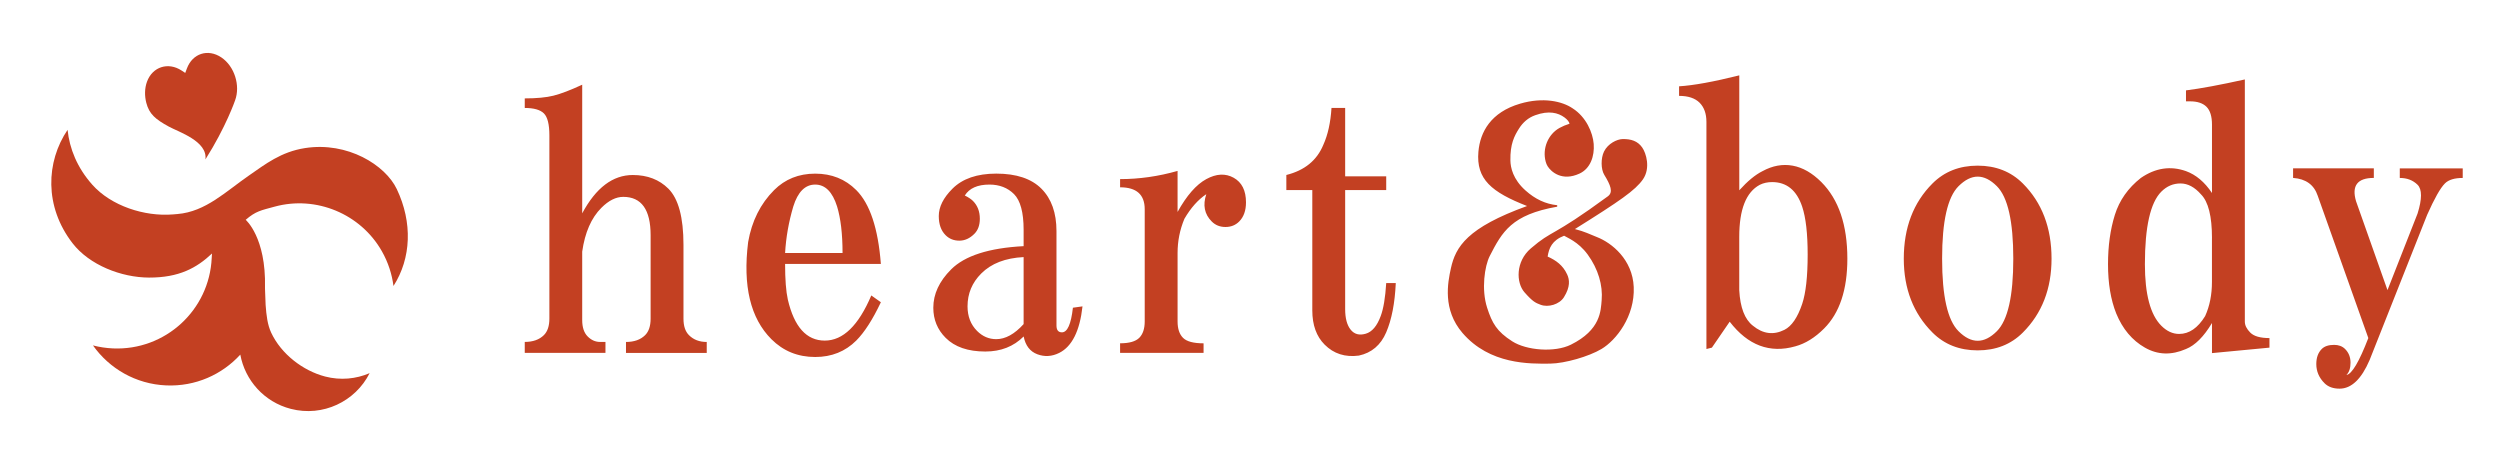
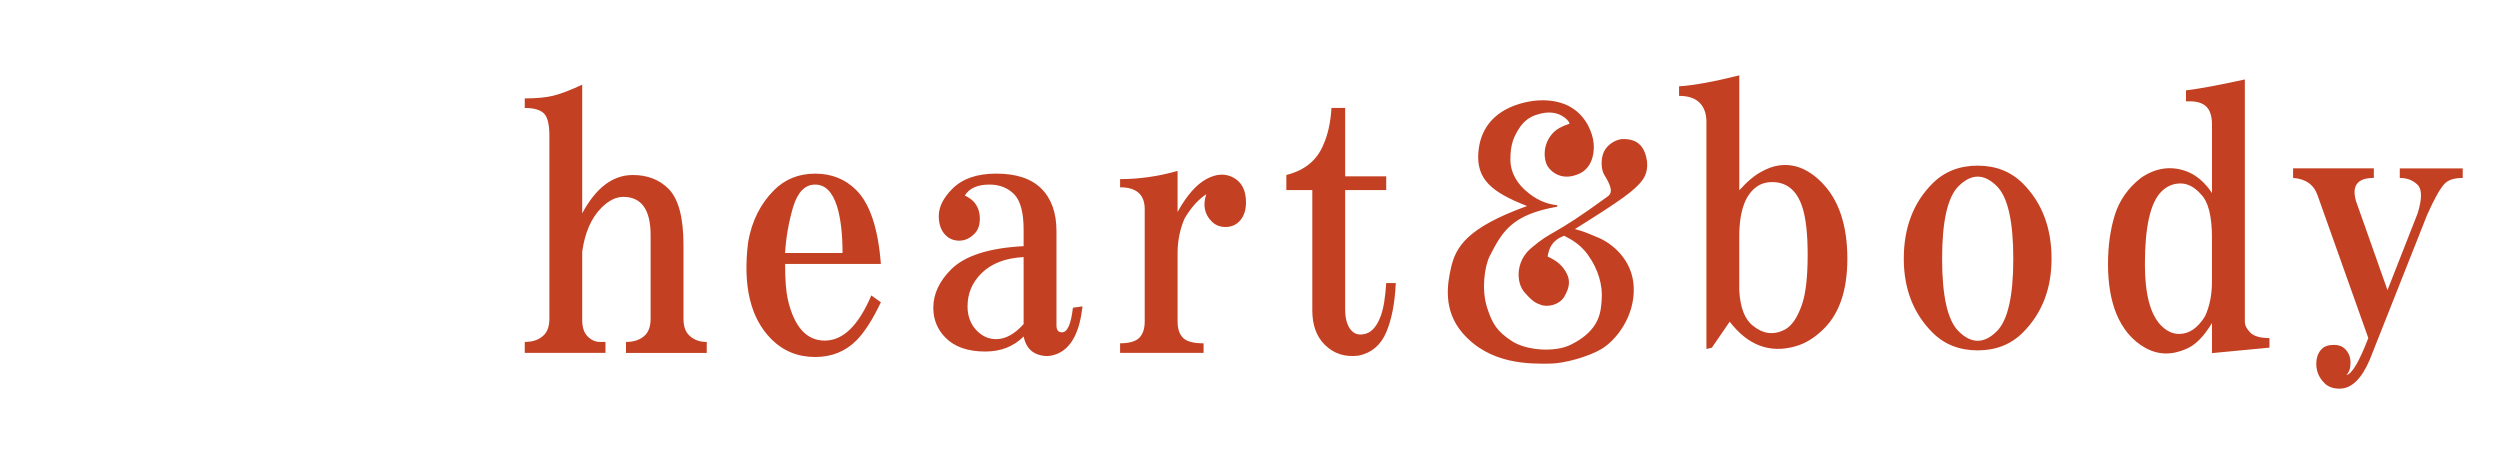
<svg xmlns="http://www.w3.org/2000/svg" version="1.1" id="レイヤー_1" x="0px" y="0px" viewBox="0 0 713.67 132.92" style="enable-background:new 0 0 713.67 132.92;" xml:space="preserve">
  <style type="text/css">
	.st0{fill:#C34022;}
</style>
  <g>
-     <path class="st0" d="M41.76,29.34c-0.51-2-0.49-4.12,0.2-6.01c1.56-4.28,6.06-5.7,9.87-3.2l1.05,0.69l0.48-1.28   c1.59-4.28,5.99-5.71,9.81-3.16c3.78,2.53,5.51,8.05,3.93,12.31c0,0-2.6,7.59-8.46,16.82c0.68-5.19-7.63-7.83-10.43-9.36   C44.34,34.04,42.59,32.54,41.76,29.34z M113.26,53.96c-3.25-6.82-14-13.58-26.18-11.69c-6.88,1.07-11.36,4.62-15.94,7.78   c-6.67,4.6-12.42,10.39-20.49,11.05l-1.32,0.11c-8.06,0.66-17.6-2.43-22.97-8.47c-4.34-4.88-6.51-10.31-7.07-15.68c0,0,0,0,0,0   c-6.16,9.13-6.69,21.87,1.41,32.36c4.83,6.25,13.95,9.8,21.85,9.82c8.56,0.02,13.58-2.74,17.97-6.87c-0.04,0.4-0.07,0.82-0.08,1.25   c-0.65,14.92-13.27,26.49-28.2,25.84c-1.97-0.09-3.87-0.38-5.7-0.86c4.66,6.6,12.22,11.05,20.91,11.42   c8.33,0.36,15.94-3.08,21.15-8.79c0,0,0,0,0,0c1.34,7.29,6.77,13.52,14.43,15.49c9.13,2.36,18.42-2.1,22.49-10.2c0,0,0,0,0,0   c-3.87,1.66-8.29,2.11-12.68,0.97c-6.37-1.65-12.58-6.44-15.42-12.52c-1.06-2.26-1.37-4.91-1.59-7.92   c-0.03-0.48-0.17-3.88-0.17-4.39c0-0.01-0.02-0.31-0.01-0.57c0.34-14.36-5.51-19.34-5.51-19.34c2.9-2.5,4.35-2.69,8.26-3.76   c11.84-3.24,24.57,2.06,30.62,12.74c1.82,3.21,2.87,6.56,3.31,9.91C117.4,73.73,117.82,63.51,113.26,53.96z" />
    <path class="st0" d="M172.85,100.74H149.8v-3.13c2.34,0,4.16-0.65,5.47-1.95c1.04-1.04,1.56-2.6,1.56-4.69V38.63   c0-3.12-0.52-5.21-1.56-6.25c-1.04-1.04-2.87-1.56-5.47-1.56v-2.73c3.38,0,6.12-0.26,8.2-0.78c2.08-0.52,4.82-1.56,8.2-3.13v36.72   c3.91-7.29,8.72-10.94,14.45-10.94c4.16,0,7.55,1.31,10.16,3.91c2.86,2.87,4.3,8.2,4.3,16.02v21.09c0,2.09,0.52,3.65,1.56,4.69   c1.3,1.31,2.99,1.95,5.08,1.95v3.13H178.7v-3.13c2.34,0,4.16-0.65,5.47-1.95c1.04-1.04,1.56-2.6,1.56-4.69V67.14   c0-7.29-2.61-10.94-7.81-10.94c-2.09,0-4.17,1.04-6.25,3.13c-2.87,2.87-4.69,7.03-5.47,12.5v19.53c0,2.09,0.52,3.65,1.56,4.69   c1.04,1.04,2.21,1.56,3.52,1.56h1.56V100.74z M251.46,86.28c-2.34,4.95-4.69,8.59-7.03,10.94c-3.13,3.12-7.03,4.69-11.72,4.69   c-4.95,0-9.12-1.7-12.5-5.08c-5.99-5.99-8.2-15.24-6.64-27.73c1.04-5.99,3.52-10.94,7.42-14.84c3.13-3.12,7.03-4.69,11.72-4.69   c4.69,0,8.59,1.56,11.72,4.69c3.91,3.91,6.25,10.94,7.03,21.09h-27.34c0,4.43,0.26,7.81,0.78,10.16   c1.82,7.81,5.33,11.72,10.55,11.72c5.21,0,9.63-4.3,13.28-12.89L251.46,86.28z M240.52,72.22c0-5.47-0.53-9.89-1.56-13.28   c-1.31-4.16-3.39-6.25-6.25-6.25c-2.87,0-4.95,2.09-6.25,6.25c-1.31,4.43-2.09,8.86-2.34,13.28H240.52z M309.02,87.46   c-0.78,7.03-3,11.46-6.64,13.28c-2.09,1.04-4.17,1.17-6.25,0.39c-2.09-0.78-3.39-2.47-3.91-5.08c-2.87,2.87-6.51,4.3-10.94,4.3   c-4.95,0-8.73-1.3-11.33-3.91c-2.34-2.34-3.52-5.21-3.52-8.59c0-3.91,1.69-7.55,5.08-10.94c3.91-3.91,10.8-6.12,20.7-6.64v-4.69   c0-4.94-0.92-8.33-2.73-10.16c-1.82-1.82-4.17-2.73-7.03-2.73c-3.39,0-5.73,1.04-7.03,3.12c1.04,0.52,1.82,1.04,2.34,1.56   c1.3,1.31,1.95,3,1.95,5.08c0,1.83-0.52,3.26-1.56,4.3c-1.31,1.31-2.73,1.95-4.3,1.95c-1.56,0-2.87-0.52-3.91-1.56   c-1.31-1.3-1.95-3.13-1.95-5.47c0-2.6,1.3-5.21,3.91-7.81c2.86-2.86,7.03-4.3,12.5-4.3c5.72,0,10.02,1.43,12.89,4.3   c2.86,2.87,4.3,6.9,4.3,12.11v26.95c0,1.31,0.52,1.95,1.56,1.95c1.56,0,2.6-2.34,3.13-7.03L309.02,87.46z M292.22,73.39   c-5.21,0.26-9.25,1.82-12.11,4.69c-2.61,2.61-3.91,5.73-3.91,9.37c0,2.87,0.91,5.21,2.73,7.03c1.56,1.56,3.38,2.34,5.47,2.34   c2.6,0,5.21-1.43,7.81-4.3V73.39z M343.58,100.74h-23.83V98c2.6,0,4.42-0.52,5.47-1.56c1.04-1.04,1.56-2.6,1.56-4.69V59.72   c0-4.16-2.34-6.25-7.03-6.25v-2.34c5.47,0,10.94-0.78,16.41-2.34V60.5c2.6-4.69,5.33-7.81,8.2-9.37c2.86-1.56,5.47-1.69,7.81-0.39   c2.34,1.31,3.52,3.65,3.52,7.03c0,2.34-0.65,4.17-1.95,5.47c-1.04,1.04-2.34,1.56-3.91,1.56c-1.56,0-2.87-0.52-3.91-1.56   c-2.09-2.08-2.61-4.69-1.56-7.81c-2.34,1.56-4.43,3.91-6.25,7.03c-1.31,3.13-1.95,6.38-1.95,9.77v19.53c0,2.09,0.52,3.65,1.56,4.69   c1.04,1.04,2.99,1.56,5.86,1.56V100.74z M374.63,54.25h-7.42v-4.3c5.21-1.3,8.72-4.16,10.55-8.59c1.3-2.86,2.08-6.38,2.34-10.55   H384v19.53h11.72v3.91H384v33.99c0,2.61,0.52,4.56,1.56,5.86c1.04,1.31,2.47,1.7,4.3,1.17c1.82-0.52,3.25-2.21,4.3-5.08   c0.78-2.08,1.3-5.21,1.56-9.38h2.73c-0.26,5.73-1.17,10.42-2.73,14.06c-1.56,3.65-4.17,5.86-7.81,6.64   c-3.91,0.52-7.17-0.52-9.77-3.13c-2.34-2.34-3.52-5.6-3.52-9.77V54.25z M468.78,42.08c-1.29-1.83-3.18-2.43-5.6-2.38   c-1.57,0.04-4.15,1.26-5.28,3.55c-0.94,1.91-0.91,5.07,0.07,6.66c1.82,2.98,2.61,4.96,1.02,6.13c-16.26,11.93-15.64,9.41-22,14.88   c-4.36,3.75-4.21,9.77-1.8,12.52c2.41,2.74,3.19,3.02,4.61,3.56c2.15,0.82,5.34-0.08,6.64-2.14c1.89-3.01,1.61-5.04,0.94-6.5   c-1.22-2.66-3.2-4.05-5.58-5.12c0.38-2.43,1.24-4.61,4.7-5.95c0.69,0.49,4,1.62,6.75,5.39c2.97,4.08,4.35,8.77,3.97,13.03   c-0.26,2.95-0.23,8.45-8.8,12.69c-4.62,2.28-12.66,1.64-16.73-0.97c-4.38-2.8-5.73-5.14-7.17-9.61   c-1.68-5.22-0.71-11.87,0.75-14.73c3.54-6.91,6.23-11.81,19.26-14.09l0-0.42c-3.34-0.35-6.27-1.72-9.05-4.21   c-3.6-3.22-4.27-6.55-4.31-8.54c-0.09-4.77,1.15-7.06,2.45-9.12c1.13-1.79,2.66-3.12,4.63-3.82c3.89-1.4,6.53-0.72,8.37,0.64   c0.8,0.59,1.34,1.25,1.43,1.79c-1.05,0.33-2.02,0.73-2.88,1.21c-3.25,1.82-4.95,5.89-3.92,9.63c0.13,0.48,0.31,0.92,0.55,1.3   c0.95,1.52,4.06,4.43,9.12,2.08c3.08-1.43,4.3-4.97,4.03-8.45c-0.25-3.22-2.15-7.7-6.01-10.16c-3-2.05-8.44-3.26-14.99-1.34   c-8.38,2.46-11.42,8.08-11.91,13.72c-0.68,7.87,3.74,11.53,13.89,15.5c-17.09,6.18-20.39,11.62-21.74,17.76   c-0.93,4.19-2.4,11.83,3.3,18.47c7.78,9.06,19.22,8.83,25.05,8.76c4.16-0.05,11.01-2.02,14.64-4.18c4.18-2.49,9.55-9.31,9.2-17.68   c-0.33-7.84-6.25-12.61-10.49-14.26c-2.1-0.82-3.4-1.55-6.3-2.29c12.84-8.03,17.24-11.06,19.42-14.19   C471.23,47.99,469.93,43.7,468.78,42.08z M488.69,99.24l-1.56,0.39V34.79c0-2.34-0.65-4.16-1.95-5.47   c-1.31-1.3-3.26-1.95-5.86-1.95v-2.73c4.16-0.26,9.89-1.3,17.19-3.13v32.81c2.34-2.6,4.55-4.43,6.64-5.47   c2.86-1.56,5.73-2.08,8.59-1.56c2.86,0.52,5.6,2.09,8.2,4.69c4.94,4.95,7.42,12.24,7.42,21.88c0,8.86-2.22,15.5-6.64,19.92   c-2.61,2.61-5.34,4.3-8.2,5.08c-7.29,2.08-13.54-0.26-18.75-7.03L488.69,99.24z M496.5,82.83c0.26,4.95,1.56,8.34,3.91,10.16   c2.86,2.34,5.86,2.73,8.98,1.17c2.08-1.04,3.77-3.52,5.08-7.42c1.04-3.12,1.56-7.81,1.56-14.06c0-5.99-0.52-10.55-1.56-13.67   c-1.56-4.69-4.43-7.03-8.59-7.03c-1.31,0-2.48,0.26-3.52,0.78c-3.91,2.09-5.86,7.03-5.86,14.84V82.83z M564.56,100.02   c-5.21,0-9.51-1.7-12.89-5.08c-5.47-5.47-8.2-12.5-8.2-21.09c0-8.85,2.73-16.02,8.2-21.48c3.38-3.38,7.68-5.08,12.89-5.08   c5.21,0,9.5,1.7,12.89,5.08c5.47,5.47,8.2,12.63,8.2,21.48c0,8.59-2.73,15.62-8.2,21.09C574.07,98.32,569.77,100.02,564.56,100.02z    M554.41,73.85c0,10.68,1.56,17.58,4.69,20.7c1.82,1.82,3.64,2.73,5.47,2.73c1.82,0,3.64-0.91,5.47-2.73   c3.13-3.13,4.69-10.02,4.69-20.7c0-10.67-1.56-17.58-4.69-20.7c-1.82-1.82-3.65-2.73-5.47-2.73c-1.83,0-3.65,0.92-5.47,2.73   C555.97,56.27,554.41,63.17,554.41,73.85z M647.86,99.24l-16.41,1.56v-8.59c-2.34,3.91-4.82,6.38-7.42,7.42   c-4.17,1.82-8.07,1.69-11.72-0.39c-3.65-2.08-6.38-5.33-8.2-9.77c-1.56-3.91-2.34-8.59-2.34-14.06c0-5.21,0.65-9.89,1.95-14.06   c1.3-4.16,3.77-7.68,7.42-10.55c4.16-2.86,8.46-3.52,12.89-1.95c2.86,1.04,5.33,3.12,7.42,6.25V35.57c0-2.34-0.52-4.03-1.56-5.08   c-1.04-1.04-2.61-1.56-4.69-1.56h-1.17V25.8c4.16-0.52,9.77-1.56,16.8-3.12v69.14c0,1.04,0.52,2.09,1.56,3.13   c1.04,1.04,2.86,1.56,5.47,1.56V99.24z M631.45,67.99c0-6.25-1.04-10.41-3.13-12.5c-1.82-2.08-3.78-3.12-5.86-3.12   c-2.09,0-3.91,0.78-5.47,2.34c-3.12,3.12-4.69,10.03-4.69,20.7c0,8.59,1.56,14.45,4.69,17.58c1.56,1.56,3.25,2.34,5.08,2.34   c2.86,0,5.33-1.69,7.42-5.08c1.3-2.86,1.95-6.12,1.95-9.77V67.99z M685.06,48.07h17.97v2.73c-2.34,0-4.04,0.52-5.08,1.56   c-1.31,1.31-3,4.3-5.08,8.98l-16.41,41.41c-2.34,5.47-5.21,8.2-8.59,8.2c-1.83,0-3.26-0.52-4.3-1.56   c-1.56-1.56-2.34-3.39-2.34-5.47c0-1.83,0.52-3.26,1.56-4.3c0.78-0.78,1.95-1.17,3.52-1.17c1.3,0,2.34,0.39,3.13,1.17   c1.04,1.04,1.56,2.34,1.56,3.91c0,1.56-0.39,2.73-1.17,3.52c1.56-0.26,3.64-3.78,6.25-10.55l-14.45-40.63   c-1.04-3.12-3.39-4.82-7.03-5.08v-2.73h23.05v2.73c-4.69,0-6.38,2.22-5.08,6.64l8.98,25.39l8.59-21.87c1.3-4.16,1.3-6.9,0-8.2   c-1.31-1.3-3-1.95-5.08-1.95V48.07z" />
  </g>
</svg>